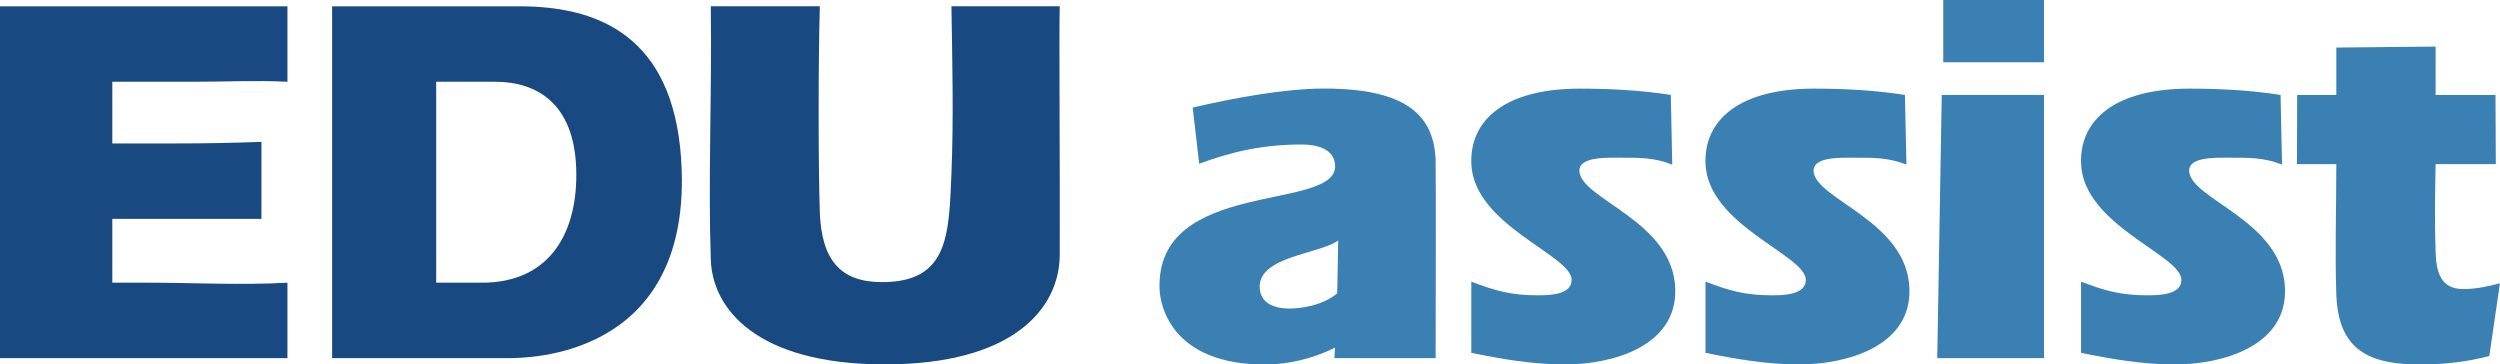
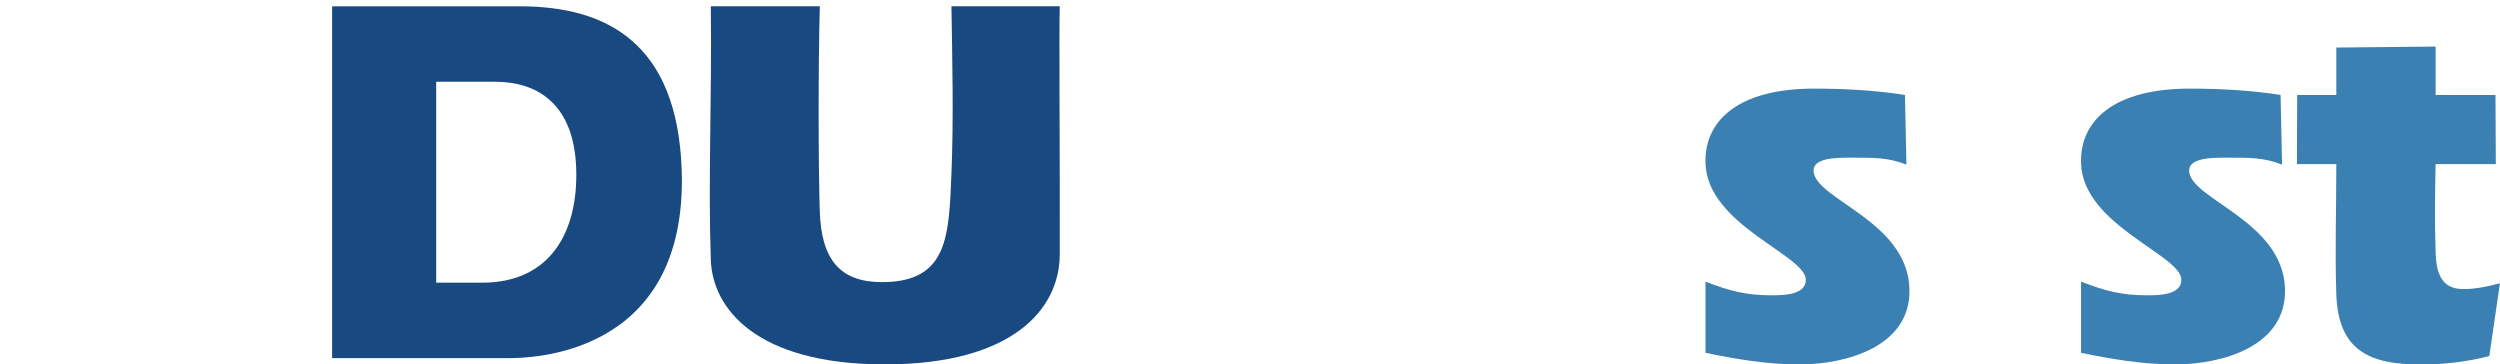
<svg xmlns="http://www.w3.org/2000/svg" id="_レイヤー_2" data-name="レイヤー 2" viewBox="0 0 400 58.32">
  <defs>
    <style>
      .cls-1 {
        fill: #3b80b2;
      }

      .cls-1, .cls-2 {
        stroke-width: 0px;
      }

      .cls-2 {
        fill: #194981;
      }
    </style>
  </defs>
  <g id="_レイヤー_1-2" data-name="レイヤー 1">
    <g>
-       <path class="cls-2" d="m45.99,1.01v12.07c-5.16-.25-9.65,0-14.71,0h-13.31v9.87h10.19c4.73,0,8.95-.08,13.67-.25v12.32h-23.86v10.21h5.57c7.59,0,14.87.42,22.45,0v12.07H0V1.01h45.99Z" />
      <path class="cls-2" d="m69.79,45.23h7.34c10.97,0,15.41-8.19,15.06-18.31-.36-10.3-6.22-13.84-12.97-13.84h-9.43v32.15h0Zm-16.65,12.07V1.01h30.04c13.84,0,25.18,5.82,25.89,26.16,1.05,30.13-24.77,30.13-27.81,30.13h-28.13Z" />
      <path class="cls-2" d="m131.17,1.01c-.26,9.37-.24,25.91,0,32.91.27,7.59,3.21,11.22,9.96,11.22,10.63,0,10.68-7.51,11.1-17.3.36-8.94.14-17.89,0-26.84h17.33c-.13,3.46.05,26.75,0,39.75-.04,8.61-7.4,17.55-27.99,17.55s-27.57-8.95-27.84-16.71c-.44-12.66.18-25.65,0-40.59h17.45Z" />
-       <path class="cls-1" d="m190.82,17.21c6.61-1.52,14.59-3.04,21.09-3.04,13.33,0,17.55,4.47,17.79,11.48.07,2.11,0,31.65,0,31.65h-16.2c.46-6.24.49-12.57.61-18.82-3.05,2.19-12.74,2.53-12.56,7.51.09,2.62,2.48,3.38,4.76,3.38,1.52,0,5.2-.35,7.72-2.5l5.22,4.75c-3.94,3.94-10.59,6.89-17.69,6.7-15.45-.41-16-11.14-16.03-12.07-.62-17.81,28.35-12.32,28.09-19.75-.1-2.78-3.07-3.38-5.35-3.38-5.91,0-10.98,1.05-16.4,3.08l-1.04-8.99h0Z" />
-       <path class="cls-1" d="m267.55,26.33c-2.99-1.18-5.38-1.1-9.1-1.1-2.03,0-5.82,0-5.75,2.11.16,4.56,14.96,7.93,15.34,18.82.32,9.28-10.12,12.15-17.63,12.15-5.06,0-10.07-.84-15-1.86v-11.39c3.93,1.52,6.51,2.19,10.65,2.19,1.86,0,5.48-.08,5.4-2.53-.14-3.97-15.71-8.69-16.05-18.56-.24-7,5.45-11.98,17.35-11.98,4.81,0,9.73.25,14.57,1.01l.23,11.14h0Z" />
      <path class="cls-1" d="m305.02,26.33c-3-1.18-5.38-1.1-9.1-1.1-2.03,0-5.82,0-5.75,2.11.16,4.56,14.96,7.93,15.34,18.82.32,9.28-10.12,12.15-17.63,12.15-5.06,0-10.07-.84-15-1.86v-11.39c3.93,1.52,6.51,2.19,10.65,2.19,1.86,0,5.48-.08,5.4-2.53-.14-3.97-15.71-8.69-16.05-18.56-.24-7,5.45-11.98,17.35-11.98,4.81,0,9.73.25,14.56,1.01l.24,11.14h0Z" />
-       <path class="cls-1" d="m310.92,9.96V0h16.12v9.96h-16.12Zm-.96,47.34l.72-42.11h16.36v42.11h-17.08Z" />
      <path class="cls-1" d="m365.11,26.33c-3-1.18-5.38-1.1-9.1-1.1-2.03,0-5.82,0-5.75,2.11.16,4.56,14.96,7.93,15.34,18.82.32,9.28-10.12,12.15-17.63,12.15-5.06,0-10.07-.84-15-1.86v-11.39c3.93,1.52,6.51,2.19,10.65,2.19,1.86,0,5.48-.08,5.4-2.53-.14-3.97-15.71-8.69-16.05-18.56-.24-7,5.45-11.98,17.35-11.98,4.81,0,9.73.25,14.57,1.01l.24,11.14h0Z" />
      <path class="cls-1" d="m389.7,26.25c-.09,4.73-.19,8.61,0,14.18.11,3.21.88,5.82,4.42,5.82,2.03,0,3.95-.42,5.87-.93l-1.7,11.65c-3.6.93-7.29,1.35-11.01,1.35-8.1,0-13.16-2.19-13.47-11.22-.23-6.67,0-13.33,0-20.84h-6.3l.04-11.06h6.26v-7.59l15.89-.16v7.75h9.58l.05,11.06h-9.63Z" />
    </g>
  </g>
</svg>